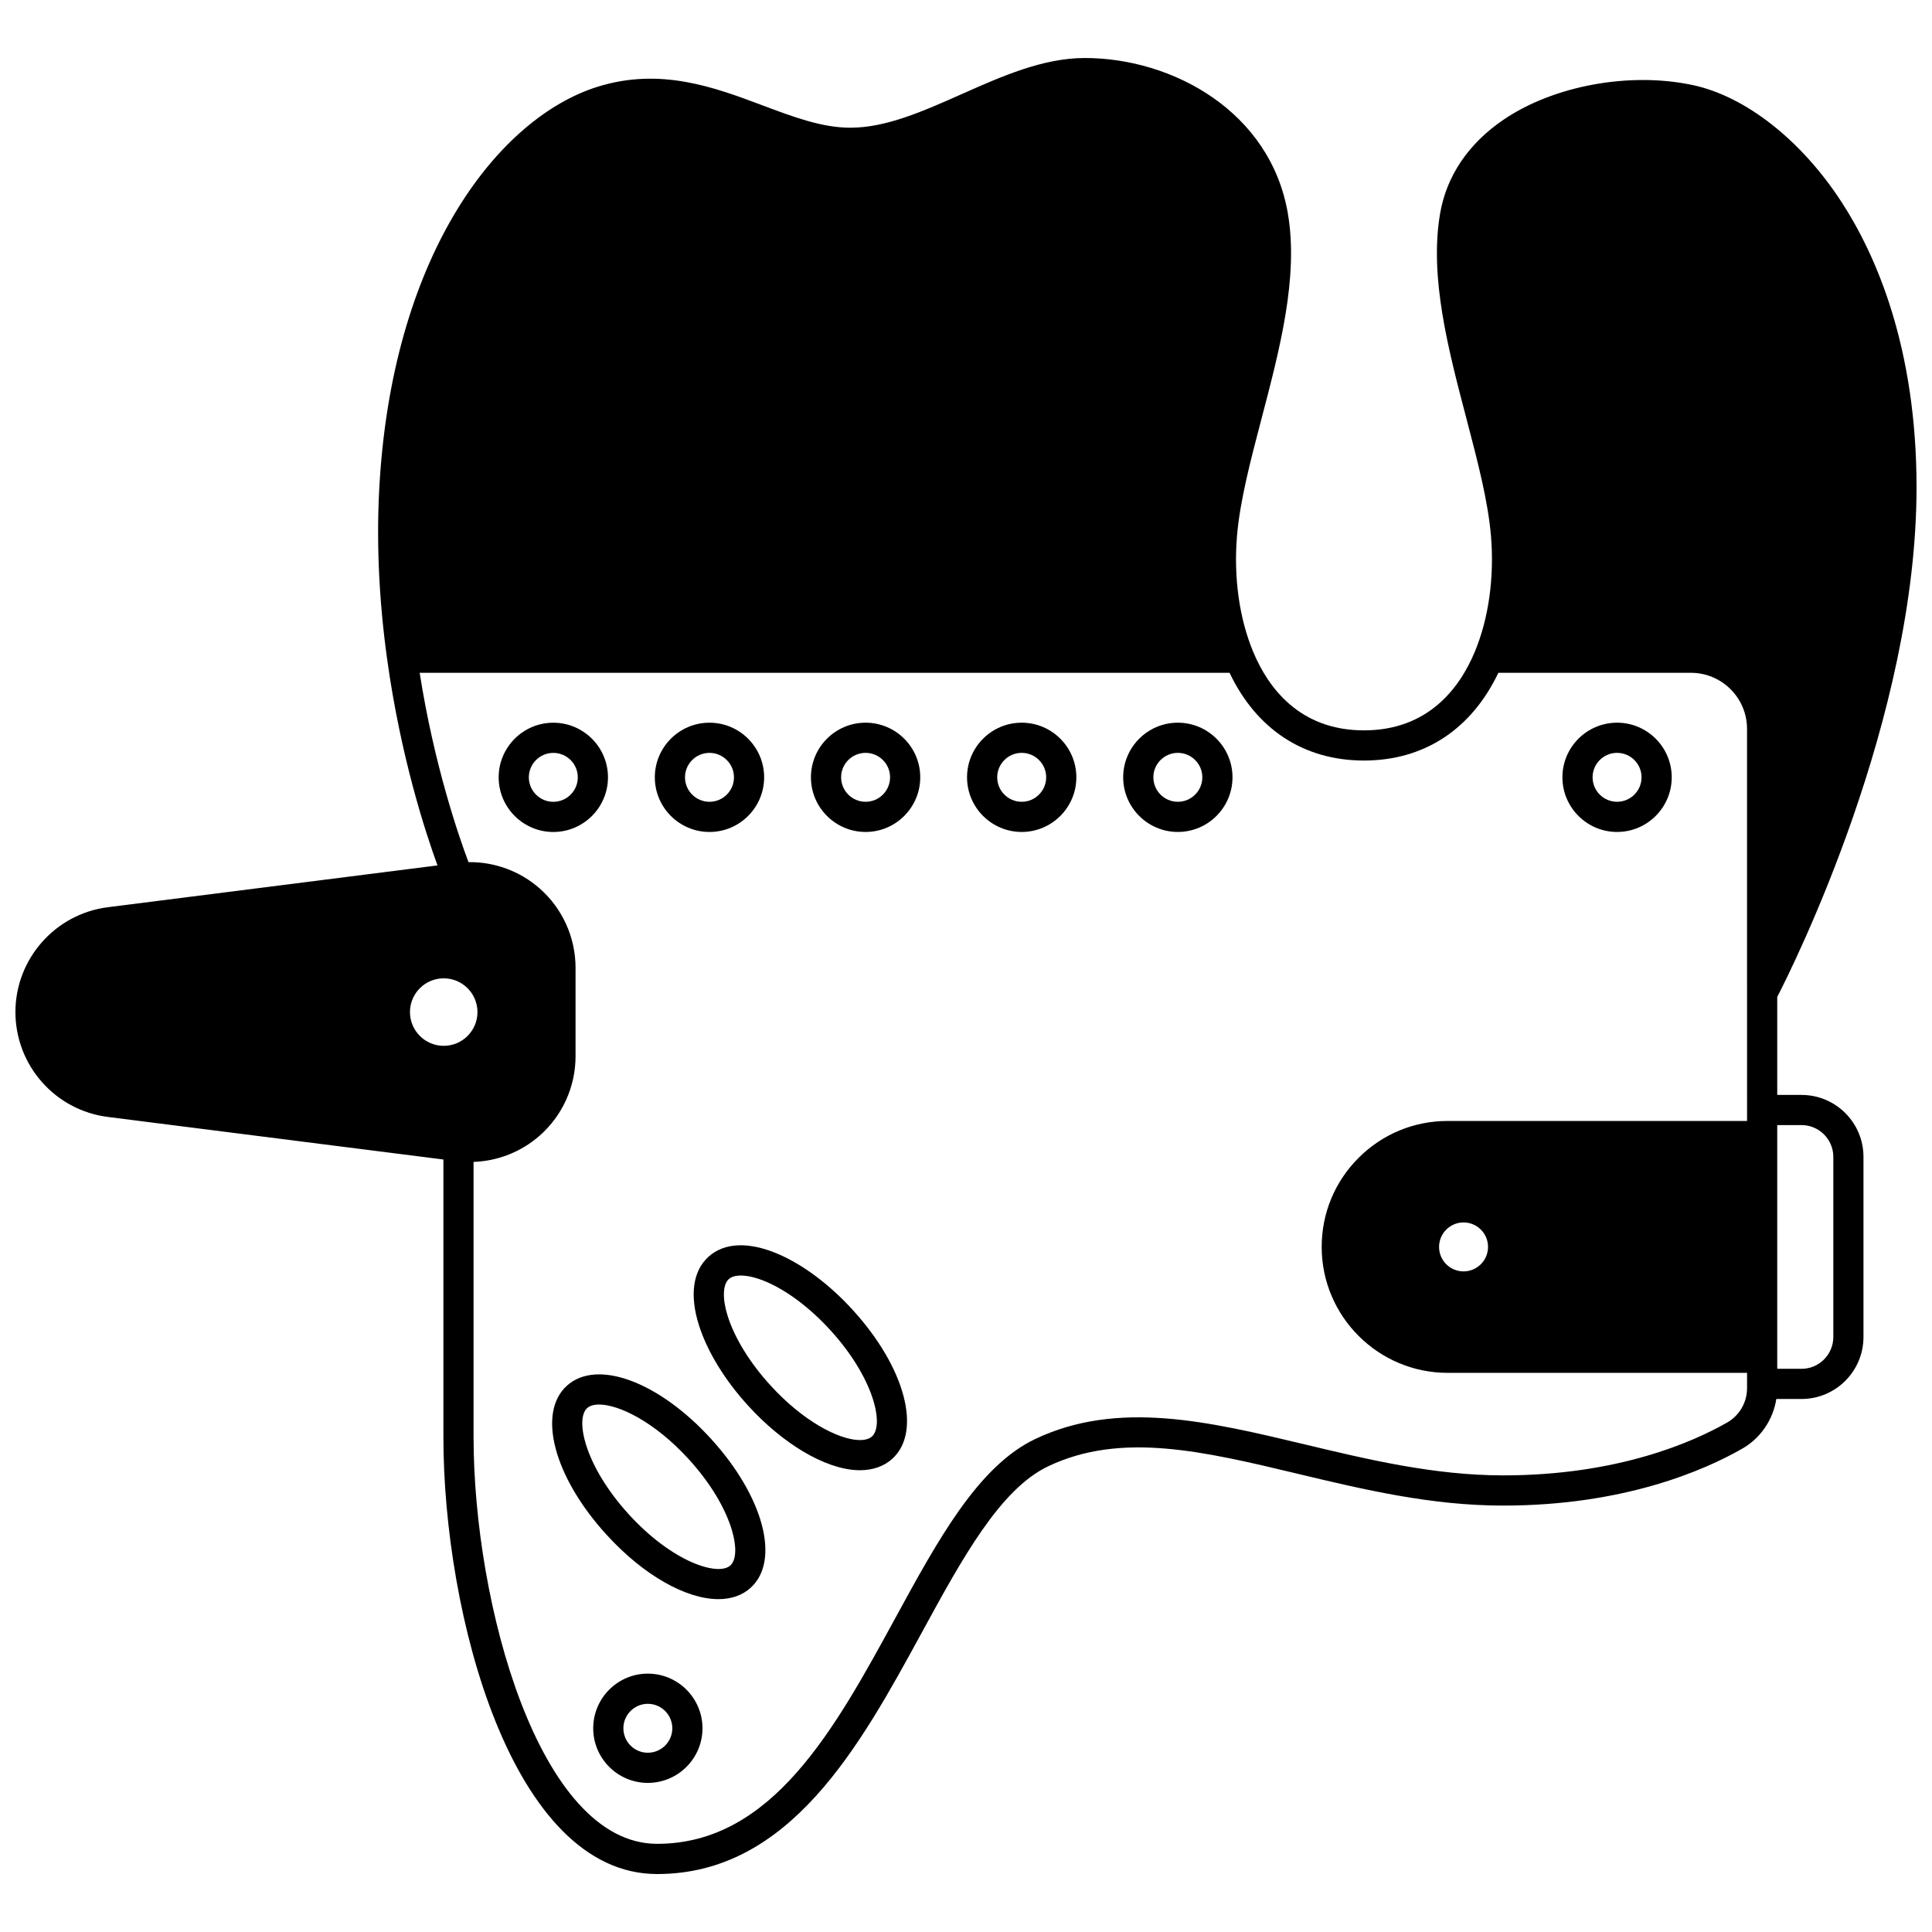
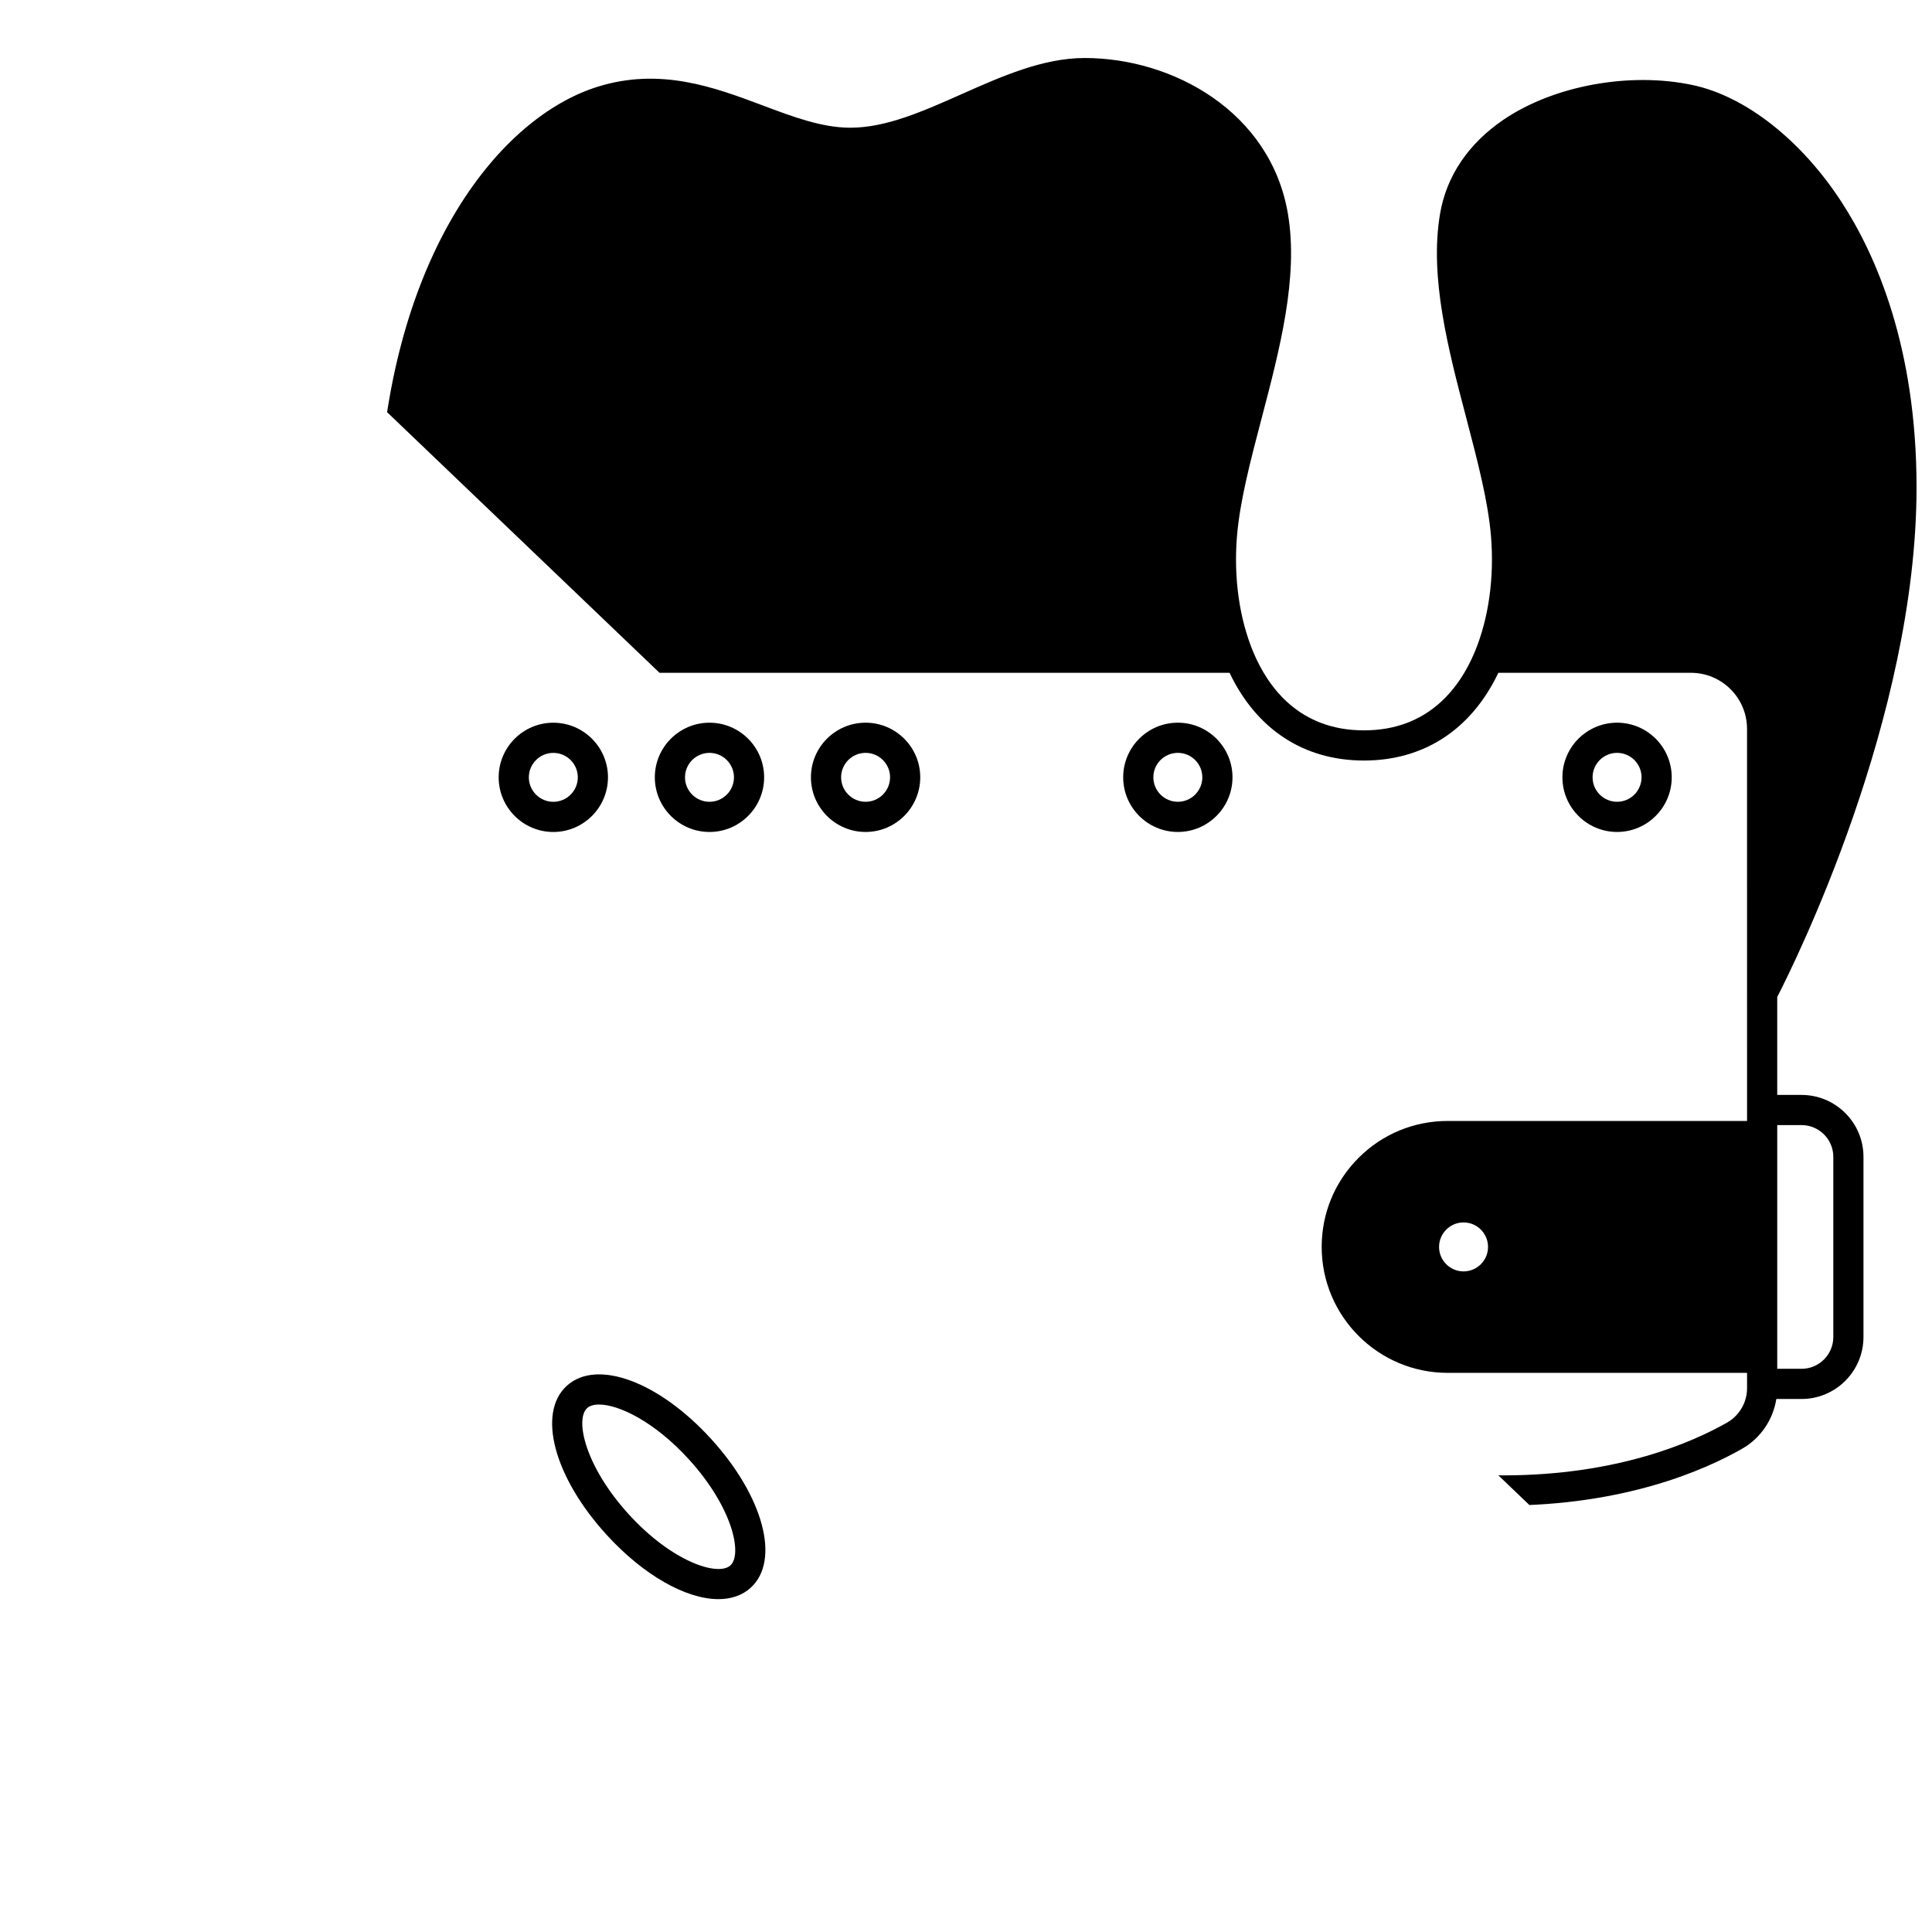
<svg xmlns="http://www.w3.org/2000/svg" width="800px" height="800px" version="1.1" viewBox="144 144 512 512">
  <defs>
    <clipPath id="a">
-       <path d="m148.09 159h503.81v482h-503.81z" />
+       <path d="m148.09 159h503.81v482z" />
    </clipPath>
  </defs>
  <path d="m572.54 335.52c-7.984 0-14.484 6.492-14.484 14.473 0 7.988 6.496 14.484 14.484 14.484 7.988 0 14.484-6.496 14.484-14.484 0-7.981-6.5-14.473-14.484-14.473zm0 20.961c-3.578 0-6.488-2.91-6.488-6.488 0-3.57 2.91-6.477 6.488-6.477s6.488 2.906 6.488 6.477c-0.004 3.578-2.914 6.488-6.488 6.488z" />
  <path d="m456.14 335.52c-7.988 0-14.484 6.492-14.484 14.473 0 7.988 6.496 14.484 14.484 14.484s14.484-6.496 14.484-14.484c0-7.981-6.496-14.473-14.484-14.473zm0 20.961c-3.578 0-6.488-2.91-6.488-6.488 0-3.57 2.91-6.477 6.488-6.477s6.488 2.906 6.488 6.477c0 3.578-2.91 6.488-6.488 6.488z" />
-   <path d="m414.76 335.52c-7.984 0-14.484 6.492-14.484 14.473 0 7.988 6.496 14.484 14.484 14.484s14.484-6.496 14.484-14.484c0-7.981-6.496-14.473-14.484-14.473zm0 20.961c-3.578 0-6.488-2.91-6.488-6.488 0-3.57 2.91-6.477 6.488-6.477s6.488 2.906 6.488 6.477c0 3.578-2.91 6.488-6.488 6.488z" />
  <path d="m373.39 335.52c-7.988 0-14.484 6.492-14.484 14.473 0 7.988 6.496 14.484 14.484 14.484s14.484-6.496 14.484-14.484c0.004-7.981-6.496-14.473-14.484-14.473zm0 20.961c-3.578 0-6.488-2.91-6.488-6.488 0-3.57 2.91-6.477 6.488-6.477s6.488 2.906 6.488 6.477c0 3.578-2.91 6.488-6.488 6.488z" />
  <path d="m332.02 364.48c7.988 0 14.484-6.496 14.484-14.484 0-7.981-6.496-14.473-14.484-14.473s-14.484 6.492-14.484 14.473c0 7.988 6.496 14.484 14.484 14.484zm0-20.961c3.578 0 6.488 2.906 6.488 6.477 0 3.578-2.91 6.488-6.488 6.488s-6.488-2.91-6.488-6.488c0-3.57 2.91-6.477 6.488-6.477z" />
  <path d="m305.12 350c0-7.981-6.496-14.473-14.484-14.473-7.984 0-14.484 6.492-14.484 14.473 0 7.988 6.496 14.484 14.484 14.484 7.984 0 14.484-6.496 14.484-14.484zm-14.484 6.488c-3.578 0-6.488-2.91-6.488-6.488 0-3.57 2.91-6.477 6.488-6.477s6.488 2.906 6.488 6.477c0 3.578-2.91 6.488-6.488 6.488z" />
-   <path d="m315.68 587.53c-7.981 0-14.473 6.496-14.473 14.484 0 7.981 6.492 14.473 14.473 14.473 7.984 0 14.484-6.492 14.484-14.473 0-7.988-6.496-14.484-14.484-14.484zm0 20.965c-3.57 0-6.477-2.906-6.477-6.477 0-3.578 2.906-6.488 6.477-6.488 3.578 0 6.488 2.91 6.488 6.488 0 3.566-2.91 6.477-6.488 6.477z" />
  <g clip-path="url(#a)">
    <path d="m621.43 434.16h-6.445v-25.953c4.477-8.699 36.918-73.891 36.918-135.05 0-37.266-10.816-61.707-19.891-75.648-10.656-16.371-25.371-27.945-39.359-30.953-16.672-3.578-36.836 0.098-50.18 9.148-9.328 6.328-15.156 14.961-16.848 24.973-2.84 16.789 2.156 35.824 6.988 54.23 2.953 11.25 5.738 21.875 6.516 31.184 0.906 10.953-0.621 21.848-4.305 30.668-3.961 9.484-12.27 20.793-29.359 20.793-17.078 0-25.387-11.309-29.348-20.793-3.684-8.824-5.211-19.715-4.305-30.664 0.777-9.312 3.562-19.938 6.516-31.188 4.832-18.406 9.824-37.441 6.988-54.23-4.586-27.117-30.555-41.305-53.832-41.305-11.094 0-22.027 4.859-32.602 9.559-10.312 4.582-20.055 8.914-29.547 8.914-7.504 0-15.137-2.871-23.215-5.906-12.703-4.777-27.102-10.188-43.832-4.922-25.848 8.137-53.695 43.461-57.637 104.04-0.996 15.242-0.332 31.324 1.969 47.805 3.57 25.66 10.105 45.672 13.32 54.48l-87.379 11.082c-13.949 1.777-24.473 13.723-24.473 27.785 0 6.82 2.484 13.395 6.992 18.504 4.504 5.129 10.715 8.43 17.488 9.285l88.938 11.281v73.539c0 46.707 18 115.82 56.637 115.82 35.25 0 53.809-34.035 70.184-64.066 10.637-19.504 20.684-37.93 33.469-44 19.344-9.191 41.047-4 66.172 2.008 17.309 4.137 35.203 8.414 54.367 8.414 32.168 0 53.492-9.434 63.332-15.059 4.906-2.789 8.215-7.688 9.078-13.191h6.68c9.051 0 16.414-7.367 16.414-16.426v-47.742c0.004-9.047-7.359-16.41-16.41-16.41zm-359.84-13.004c-4.934 0-8.945-4.012-8.945-8.945 0-4.934 4.012-8.945 8.945-8.945s8.945 4.012 8.945 8.945c0.004 4.93-4.012 8.945-8.945 8.945zm345.4 19.91h-79.344c-8.918 0-17.305 3.473-23.609 9.777-6.305 6.305-9.777 14.684-9.777 23.598 0 18.406 14.977 33.379 33.387 33.379h79.34v4.059c0 3.766-2.019 7.254-5.273 9.102-9.16 5.231-29.051 14.008-59.375 14.008-18.219 0-35.648-4.168-52.508-8.195-25.492-6.094-49.57-11.848-71.465-1.453-15.137 7.184-25.785 26.719-37.062 47.395-16.059 29.445-32.66 59.895-63.164 59.895-31.32 0-48.641-63.75-48.641-107.82v-72.895c6.43-0.227 12.641-2.66 17.535-6.973 6.031-5.316 9.492-12.977 9.492-21.016v-23.461c0-8.035-3.461-15.691-9.492-21.004-5.234-4.613-11.973-7.078-18.879-6.988-2.519-6.688-9.074-25.562-12.941-50.176h214.63c7.156 15.012 19.707 23.25 35.613 23.25 15.914 0 28.465-8.238 35.625-23.25h51.043c8.191 0 14.855 6.664 14.855 14.855l0.008 103.91zm-68.645 33.379c0 3.578-2.91 6.488-6.488 6.488s-6.488-2.91-6.488-6.488 2.91-6.488 6.488-6.488 6.488 2.91 6.488 6.488zm91.504 23.871c0 4.644-3.777 8.43-8.418 8.43h-6.445v-64.586h6.445c4.641 0 8.418 3.777 8.418 8.418z" />
  </g>
  <path d="m294.21 511.25c-7.918 7.211-3.414 24.152 10.473 39.406 9.949 10.922 21.207 17.133 29.707 17.133 3.371 0 6.312-0.977 8.559-3.027 7.914-7.219 3.406-24.164-10.484-39.414-13.887-15.246-30.332-21.309-38.254-14.098zm43.355 47.602c-3.254 2.965-15.379-0.855-26.969-13.578-11.586-12.727-14.254-25.148-11-28.109 0.688-0.625 1.773-0.949 3.164-0.949 5.191 0 14.656 4.492 23.793 14.523 11.59 12.719 14.262 25.148 11.012 28.113z" />
-   <path d="m370.01 491.17c-6.172-6.777-13.25-12.066-19.93-14.902-7.684-3.262-14.195-2.977-18.336 0.801-4.144 3.773-5.031 10.23-2.5 18.18 2.199 6.914 6.809 14.453 12.98 21.227 9.258 10.172 20.312 16.738 28.848 17.133 0.273 0.012 0.543 0.02 0.809 0.02 3.441 0 6.402-1.047 8.602-3.051 7.918-7.211 3.414-24.152-10.473-39.406zm5.086 33.496c-0.777 0.711-2.016 1.023-3.652 0.957-5.238-0.242-14.48-4.832-23.305-14.527-5.41-5.941-9.414-12.43-11.273-18.266-1.461-4.594-1.359-8.363 0.266-9.844 0.703-0.645 1.809-0.957 3.199-0.957 1.816 0 4.113 0.543 6.629 1.609 5.641 2.394 11.727 6.981 17.141 12.922 11.578 12.719 14.25 25.141 10.996 28.105z" />
</svg>